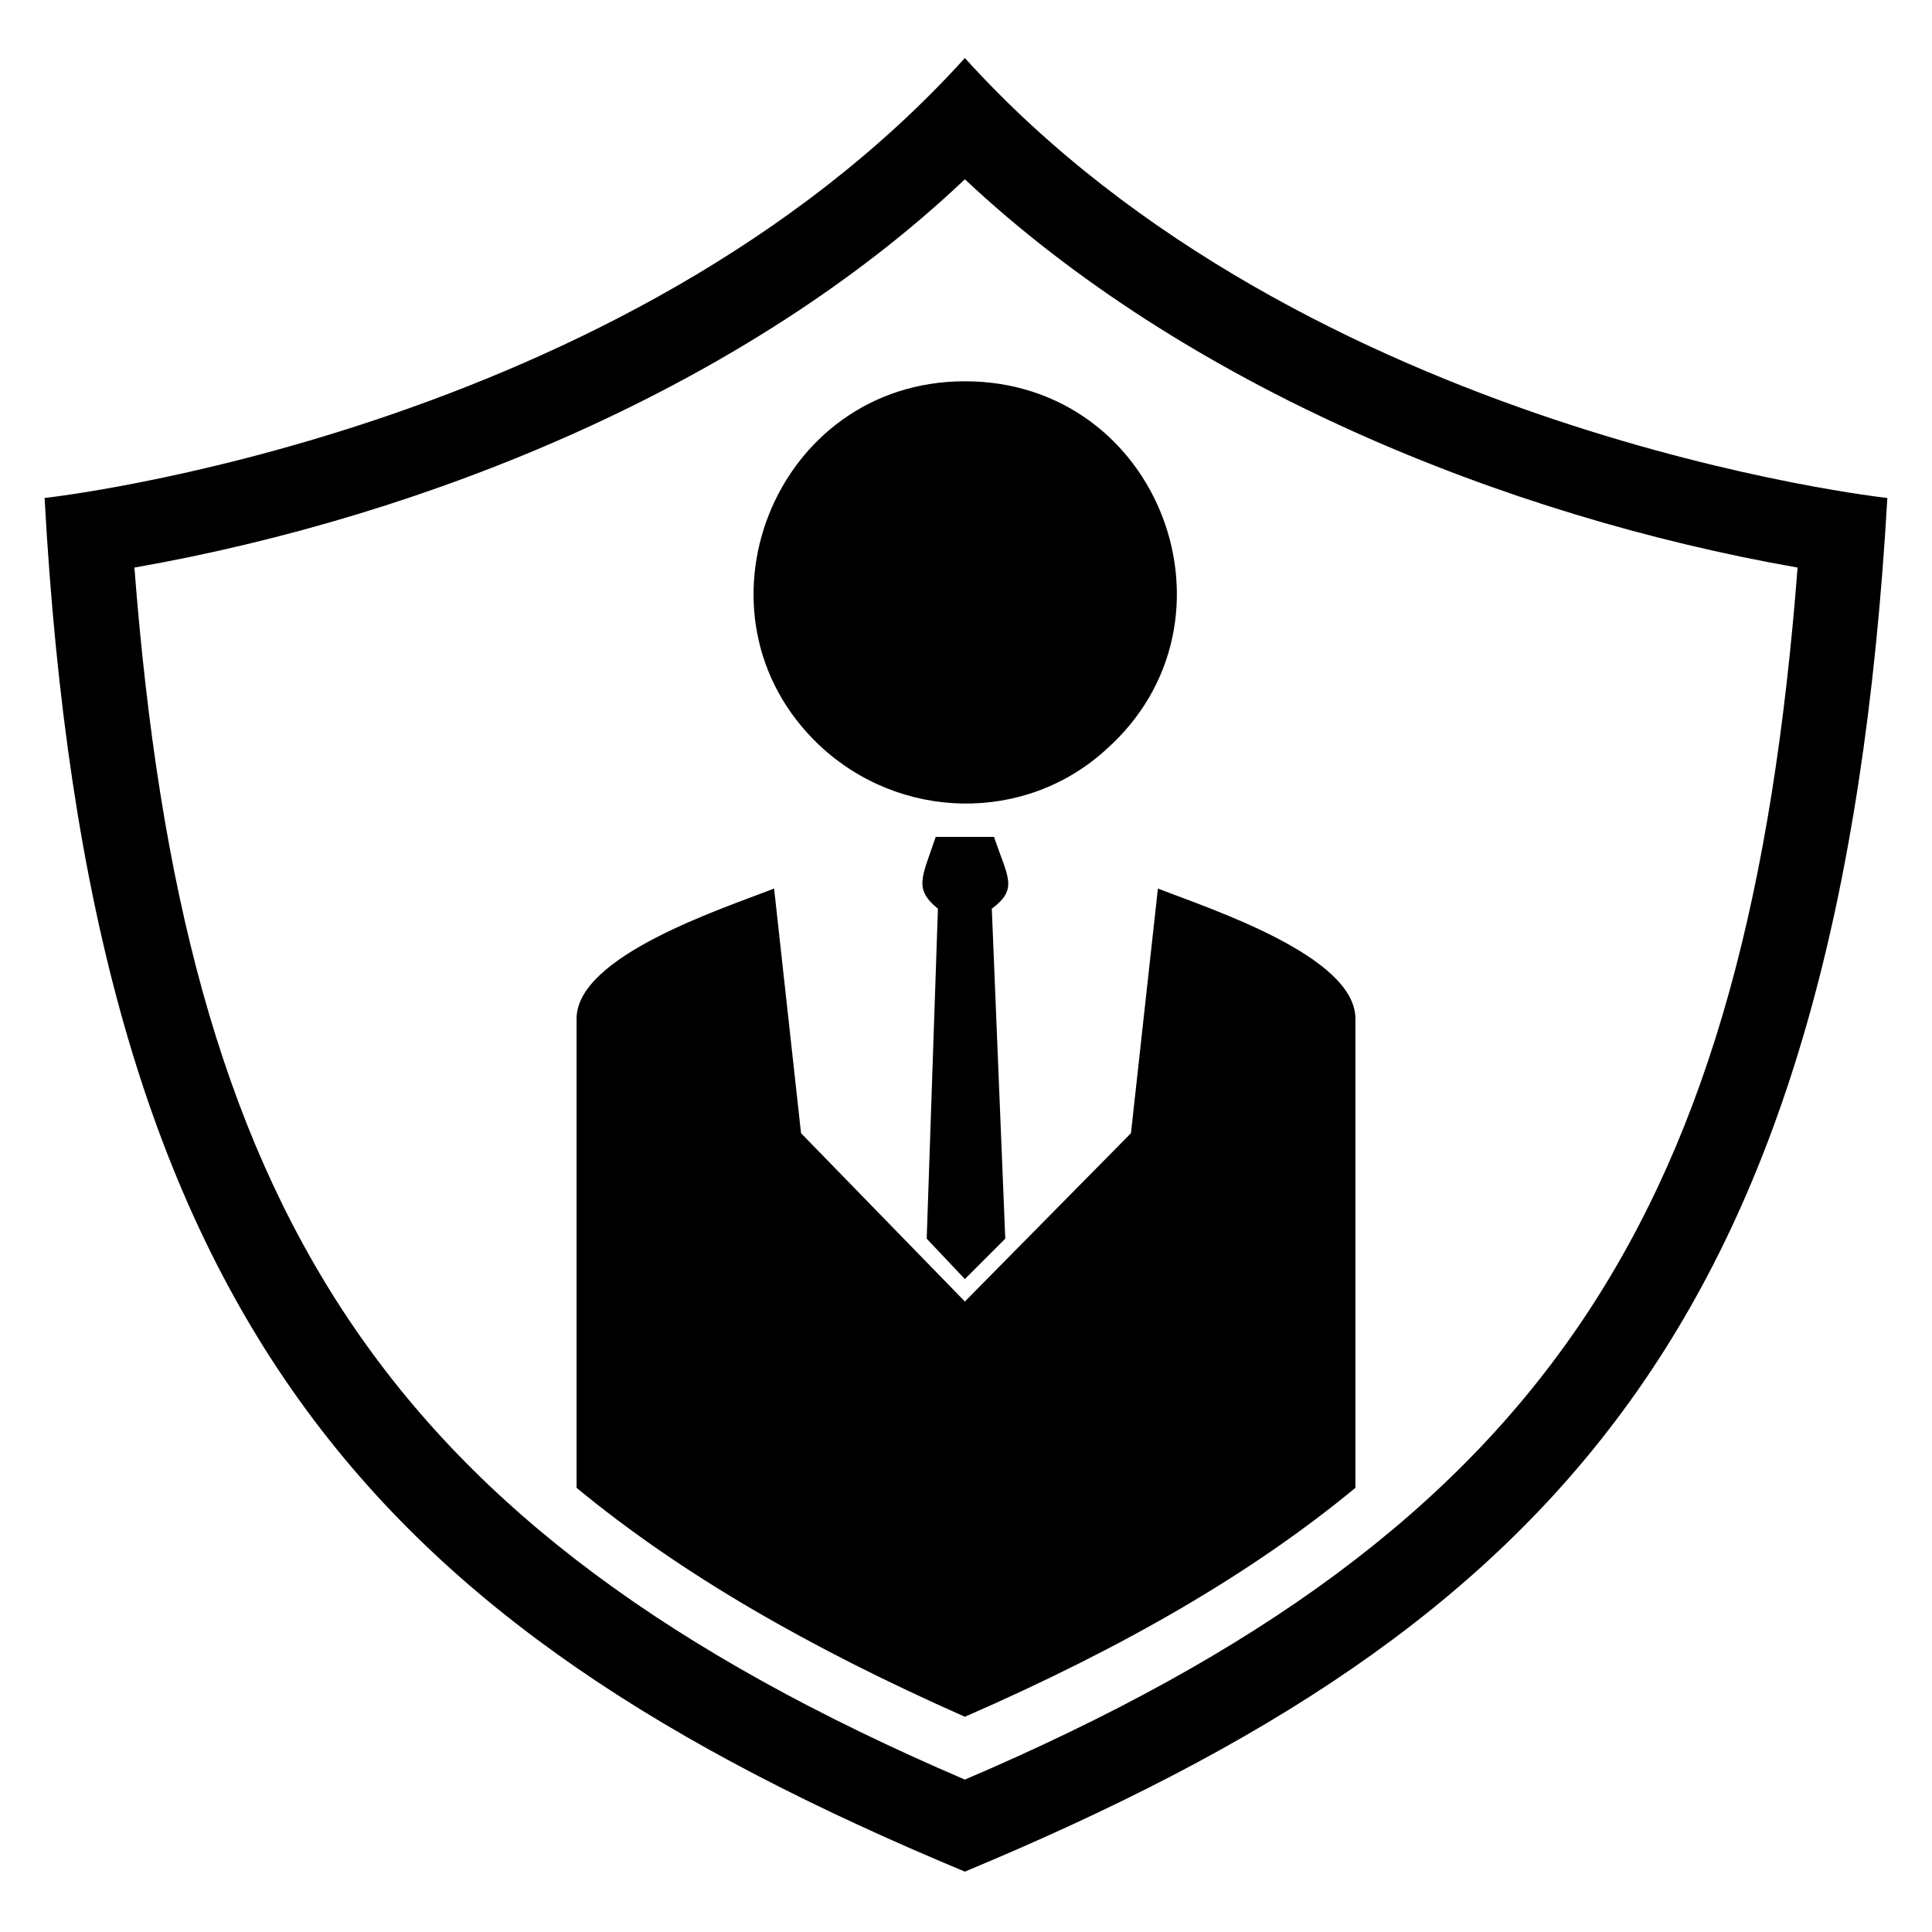
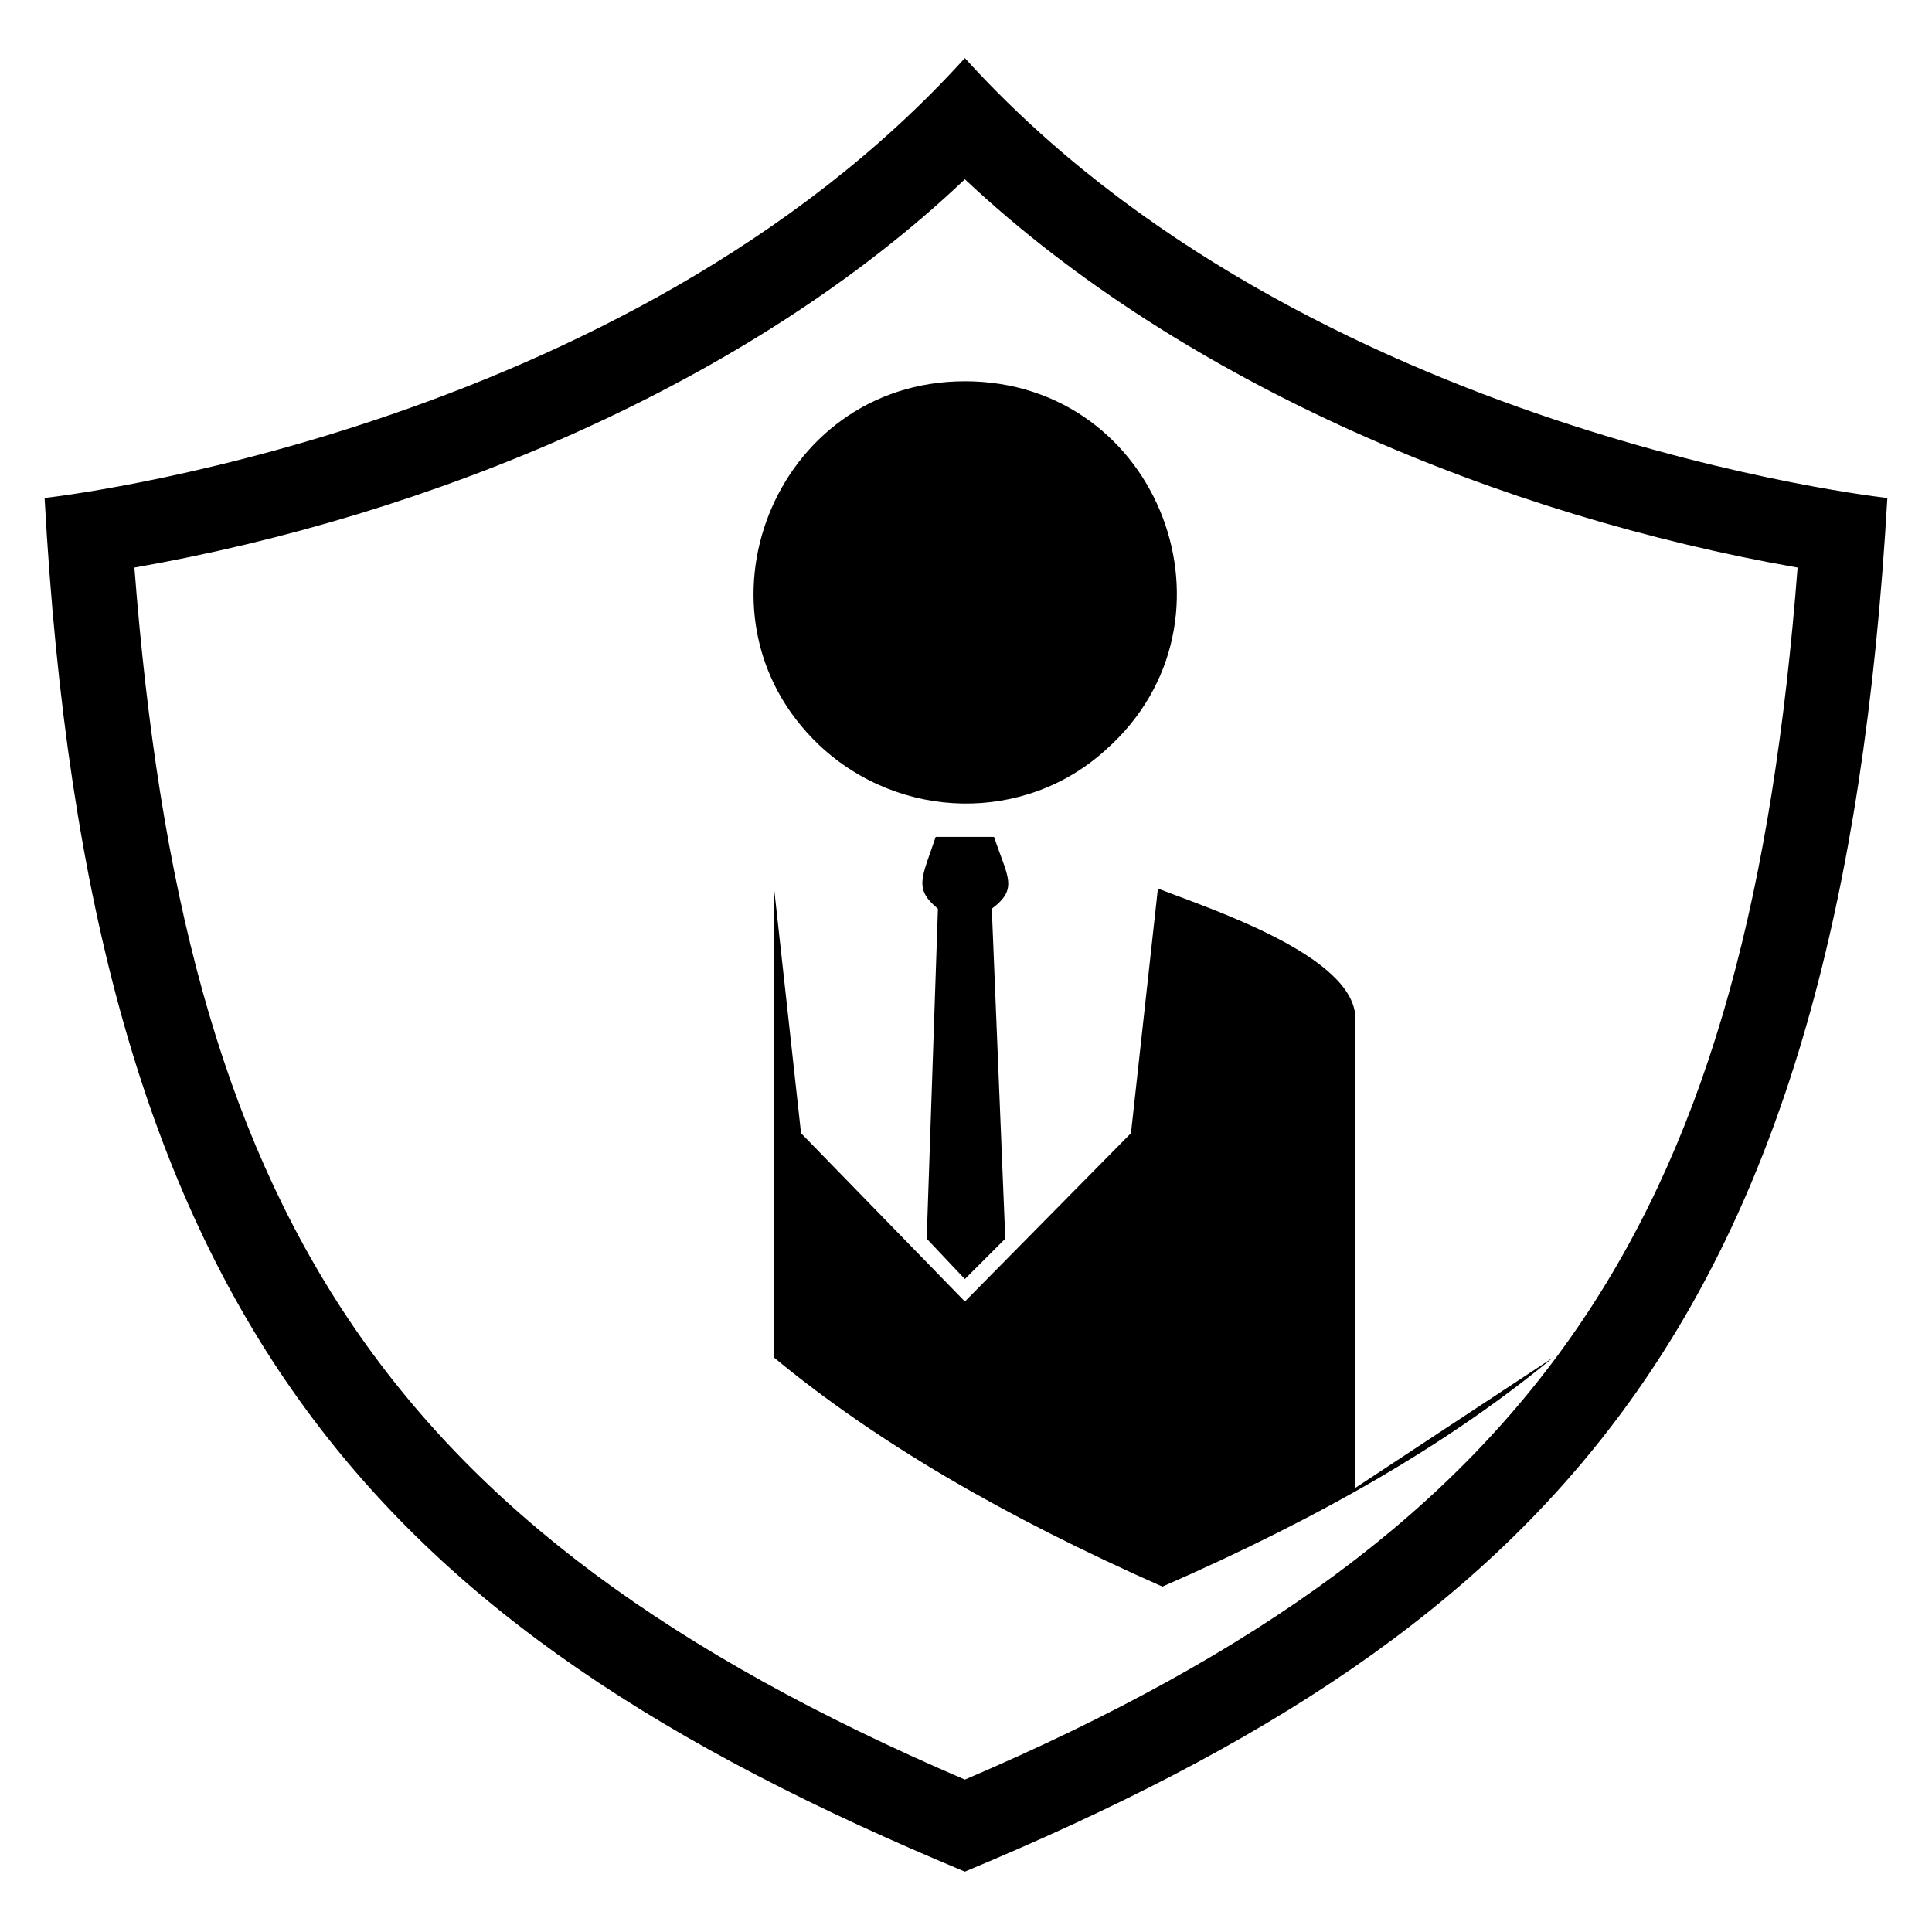
<svg xmlns="http://www.w3.org/2000/svg" fill="#000000" width="800px" height="800px" version="1.1" viewBox="144 144 512 512">
-   <path d="m503.2 538.29v-124.32c0-16.656-38.664-29.145-52.344-34.5l-7.137 64.836-44.016 44.609-43.422-44.609-7.137-64.836c-13.68 5.352-52.344 17.844-52.344 34.5v124.32c27.363 22.602 61.266 42.23 102.9 60.672 42.23-18.438 76.137-38.066 103.5-60.672zm-103.5 101.71c-157.03-65.43-231.98-146.32-243.88-364.03 0 0 153.46-16.656 243.88-116.59 90.41 99.93 244.47 116.59 244.47 116.59-12.492 217.7-87.438 298.6-244.47 364.03zm0-24.387c155.84-66.621 207.59-151.68 220.68-321.2-77.922-13.68-162.39-48.18-220.68-102.9-57.695 54.723-142.16 89.223-220.08 102.9 13.086 169.52 64.836 254.58 220.08 321.2zm10.707-143.35-3.57-87.438c7.137-5.352 4.164-8.328 0.594-19.035h-15.465c-3.57 10.707-5.949 13.68 0.594 19.035l-2.973 87.438 10.113 10.707zm-10.707-227.22c51.75 0 75.543 63.645 37.473 97.551-21.414 19.629-54.723 19.035-76.137-1.191-36.285-34.5-11.895-96.359 38.664-96.359z" fill-rule="evenodd" />
+   <path d="m503.2 538.29v-124.32c0-16.656-38.664-29.145-52.344-34.5l-7.137 64.836-44.016 44.609-43.422-44.609-7.137-64.836v124.32c27.363 22.602 61.266 42.23 102.9 60.672 42.23-18.438 76.137-38.066 103.5-60.672zm-103.5 101.71c-157.03-65.43-231.98-146.32-243.88-364.03 0 0 153.46-16.656 243.88-116.59 90.41 99.93 244.47 116.59 244.47 116.59-12.492 217.7-87.438 298.6-244.47 364.03zm0-24.387c155.84-66.621 207.59-151.68 220.68-321.2-77.922-13.68-162.39-48.18-220.68-102.9-57.695 54.723-142.16 89.223-220.08 102.9 13.086 169.52 64.836 254.58 220.08 321.2zm10.707-143.35-3.57-87.438c7.137-5.352 4.164-8.328 0.594-19.035h-15.465c-3.57 10.707-5.949 13.68 0.594 19.035l-2.973 87.438 10.113 10.707zm-10.707-227.22c51.75 0 75.543 63.645 37.473 97.551-21.414 19.629-54.723 19.035-76.137-1.191-36.285-34.5-11.895-96.359 38.664-96.359z" fill-rule="evenodd" />
</svg>